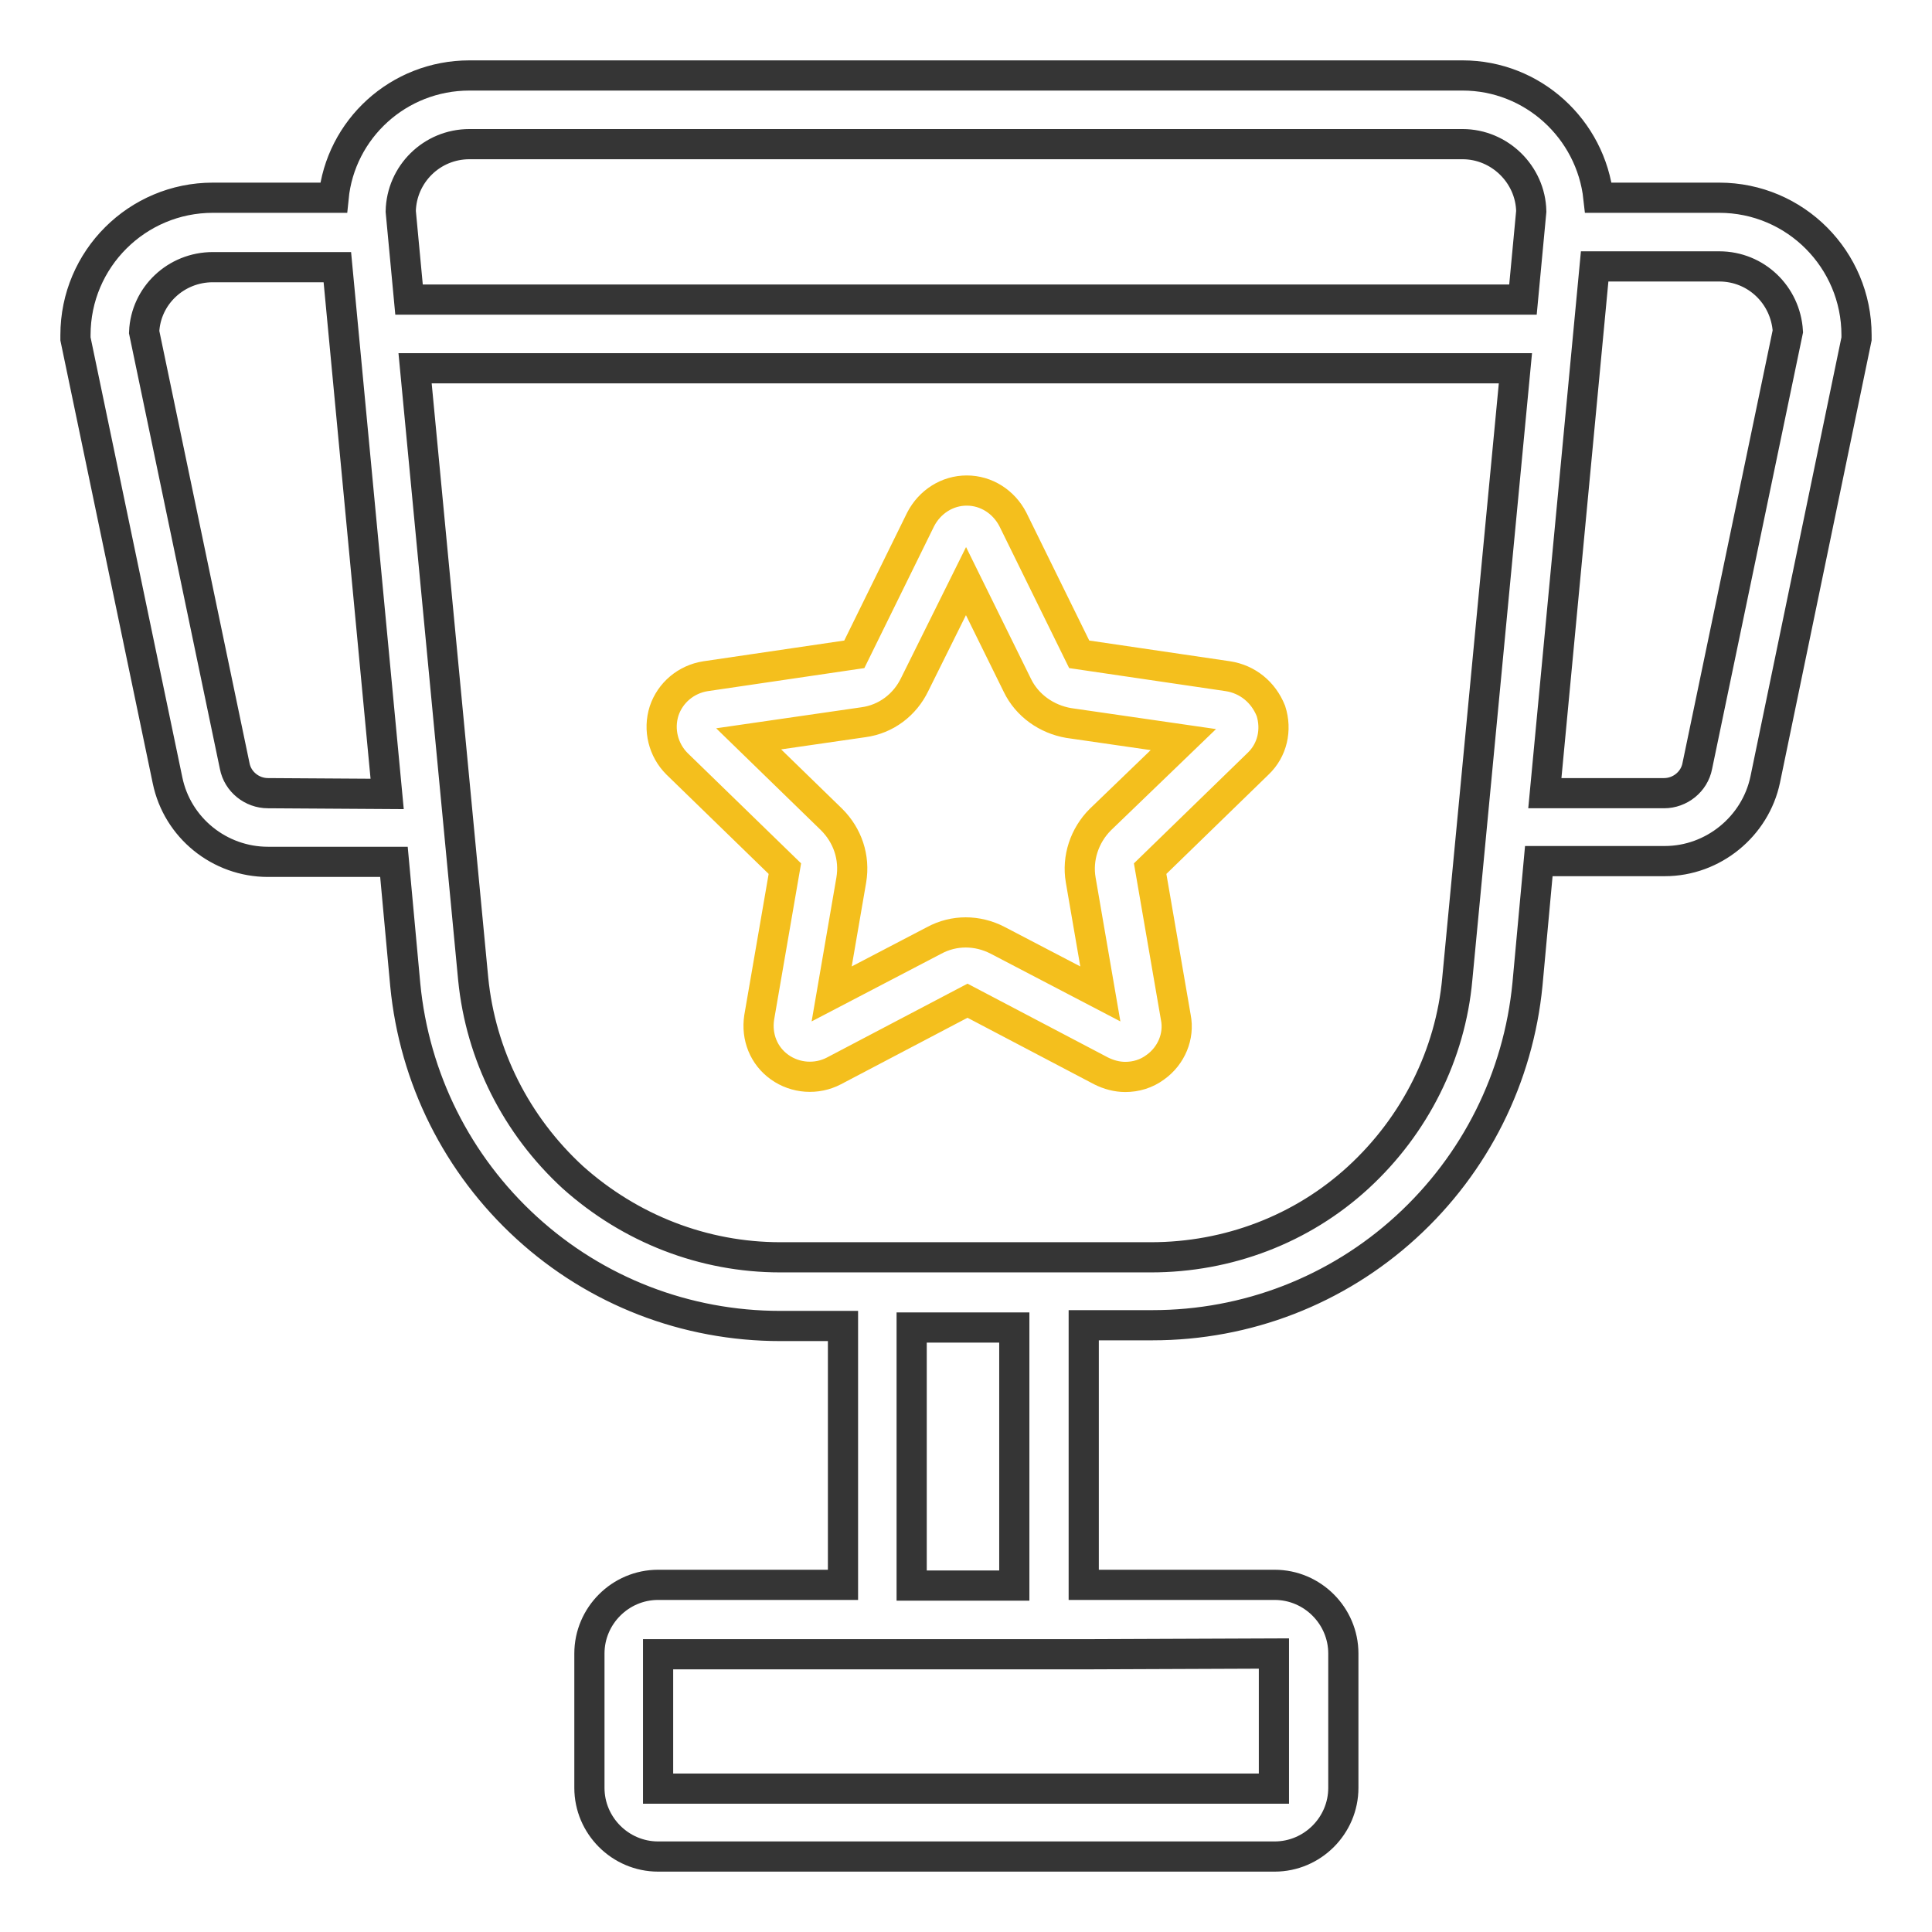
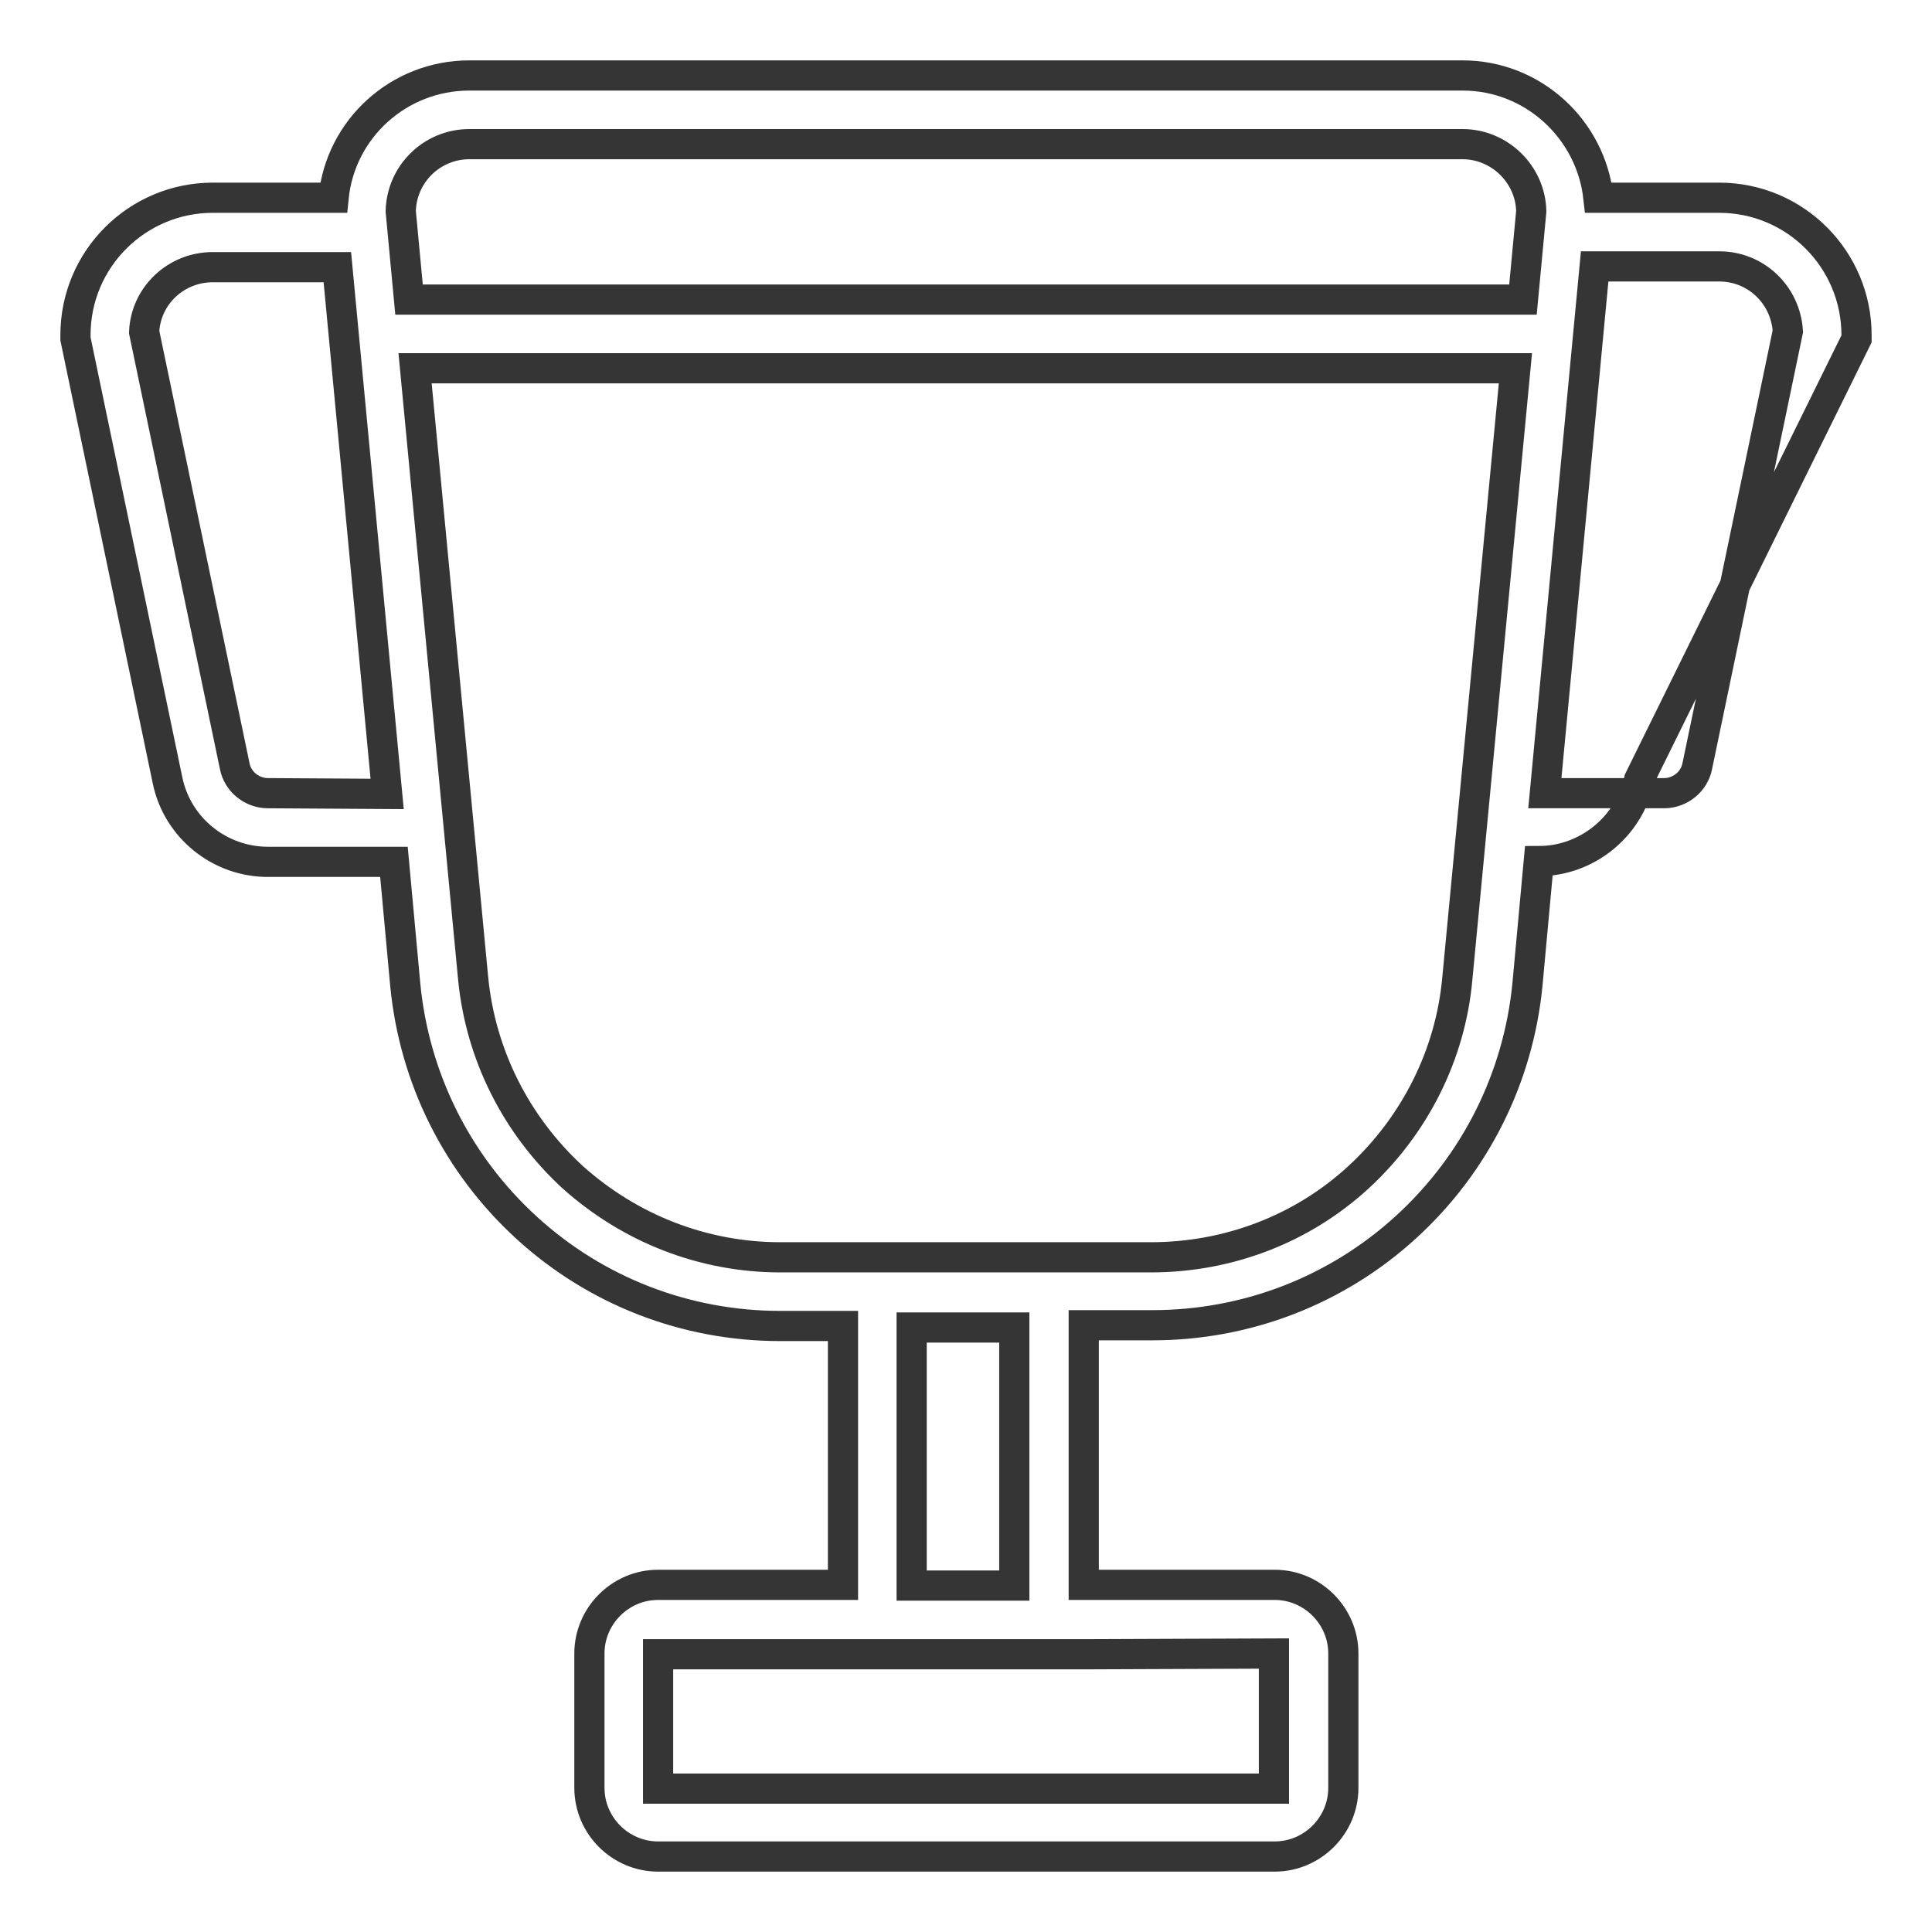
<svg xmlns="http://www.w3.org/2000/svg" version="1.1" x="0px" y="0px" viewBox="0 0 256 256" enable-background="new 0 0 256 256" xml:space="preserve">
  <g>
-     <path stroke-width="4" fill-opacity="0" stroke="#353535" d="M227.8,26.2h-16c-1-9.1-8.7-16.2-18-16.2H62.2c-9.4,0-17.1,7.1-18,16.2h-16c-10,0-18.2,8.1-18.2,18.2v0.5 l12.2,58.5c1.3,6.3,6.9,10.8,13.3,10.8h16.7l1.5,16.3c1.2,12.4,6.9,23.8,16.1,32.2c9.2,8.4,21.1,13,33.6,13h8.3V210H87.2 c-5,0-9.1,4.1-9.1,9.1v17.8c0,5,4.1,9.1,9.1,9.1h81.7c5,0,9.1-4.1,9.1-9.1v-17.8c0-5-4.1-9.1-9.1-9.1h-25.3v-34.4h9.1 c12.5,0,24.4-4.6,33.6-13c9.2-8.4,14.9-19.8,16.1-32.2l1.5-16.3h16.7c6.4,0,12-4.6,13.3-10.8L246,44.9v-0.5 C246,34.4,237.9,26.2,227.8,26.2z M168.8,219.1V237H87.2v-17.8h56.3L168.8,219.1z M120.8,210.1v-34.2h13.6v34.2H120.8z M62.2,19.1 h131.6c4.9,0,9,4,9.1,8.9l-1.1,11.7H54.2L53.1,28C53.2,23.1,57.2,19.1,62.2,19.1z M35.5,105.1c-2.1,0-4-1.5-4.4-3.6L19.1,44 c0.2-4.8,4.2-8.6,9.1-8.6h16.5l6.6,69.8L35.5,105.1L35.5,105.1z M180,156c-7.5,6.9-17.3,10.6-27.5,10.6h-49.1 c-10.2,0-19.9-3.8-27.5-10.6c-7.5-6.9-12.2-16.2-13.2-26.3l-7.7-80.9h145.8l-7.7,80.9C192.2,139.7,187.5,149.1,180,156z  M224.9,101.5c-0.4,2.1-2.3,3.6-4.4,3.6h-15.8l6.6-69.8h16.5c4.9,0,8.8,3.8,9.1,8.6L224.9,101.5z" />
-     <path stroke-width="4" fill-opacity="0" stroke="#f4bf1d" d="M162.7,89.6l-19.7-2.9l-8.8-17.9c-1.2-2.3-3.5-3.8-6.1-3.8s-4.9,1.5-6.1,3.8l-8.8,17.9l-19.7,2.9 c-2.6,0.4-4.7,2.2-5.5,4.6c-0.8,2.5-0.1,5.2,1.7,7l14.3,13.9l-3.4,19.7c-0.4,2.6,0.6,5.1,2.7,6.6c2.1,1.5,4.9,1.7,7.2,0.5l17.7-9.3 l17.7,9.3c1,0.5,2.1,0.8,3.2,0.8c1.4,0,2.8-0.4,4-1.3c2.1-1.5,3.2-4.1,2.7-6.6l-3.4-19.7l14.3-13.9c1.9-1.8,2.5-4.5,1.7-7 C167.4,91.7,165.3,90,162.7,89.6L162.7,89.6z M145.8,108.6c-2.1,2.1-3.1,5.1-2.6,8l2.6,15.1l-13.6-7.1c-2.7-1.4-5.8-1.4-8.4,0 l-13.6,7.1l2.6-15.1c0.5-3-0.5-5.9-2.6-8l-11-10.7l15.2-2.2c3-0.4,5.5-2.3,6.8-5L128,77l6.8,13.8c1.3,2.7,3.9,4.5,6.8,5l15.2,2.2 L145.8,108.6z" />
+     <path stroke-width="4" fill-opacity="0" stroke="#353535" d="M227.8,26.2h-16c-1-9.1-8.7-16.2-18-16.2H62.2c-9.4,0-17.1,7.1-18,16.2h-16c-10,0-18.2,8.1-18.2,18.2v0.5 l12.2,58.5c1.3,6.3,6.9,10.8,13.3,10.8h16.7l1.5,16.3c1.2,12.4,6.9,23.8,16.1,32.2c9.2,8.4,21.1,13,33.6,13h8.3V210H87.2 c-5,0-9.1,4.1-9.1,9.1v17.8c0,5,4.1,9.1,9.1,9.1h81.7c5,0,9.1-4.1,9.1-9.1v-17.8c0-5-4.1-9.1-9.1-9.1h-25.3v-34.4h9.1 c12.5,0,24.4-4.6,33.6-13c9.2-8.4,14.9-19.8,16.1-32.2l1.5-16.3c6.4,0,12-4.6,13.3-10.8L246,44.9v-0.5 C246,34.4,237.9,26.2,227.8,26.2z M168.8,219.1V237H87.2v-17.8h56.3L168.8,219.1z M120.8,210.1v-34.2h13.6v34.2H120.8z M62.2,19.1 h131.6c4.9,0,9,4,9.1,8.9l-1.1,11.7H54.2L53.1,28C53.2,23.1,57.2,19.1,62.2,19.1z M35.5,105.1c-2.1,0-4-1.5-4.4-3.6L19.1,44 c0.2-4.8,4.2-8.6,9.1-8.6h16.5l6.6,69.8L35.5,105.1L35.5,105.1z M180,156c-7.5,6.9-17.3,10.6-27.5,10.6h-49.1 c-10.2,0-19.9-3.8-27.5-10.6c-7.5-6.9-12.2-16.2-13.2-26.3l-7.7-80.9h145.8l-7.7,80.9C192.2,139.7,187.5,149.1,180,156z  M224.9,101.5c-0.4,2.1-2.3,3.6-4.4,3.6h-15.8l6.6-69.8h16.5c4.9,0,8.8,3.8,9.1,8.6L224.9,101.5z" />
  </g>
</svg>